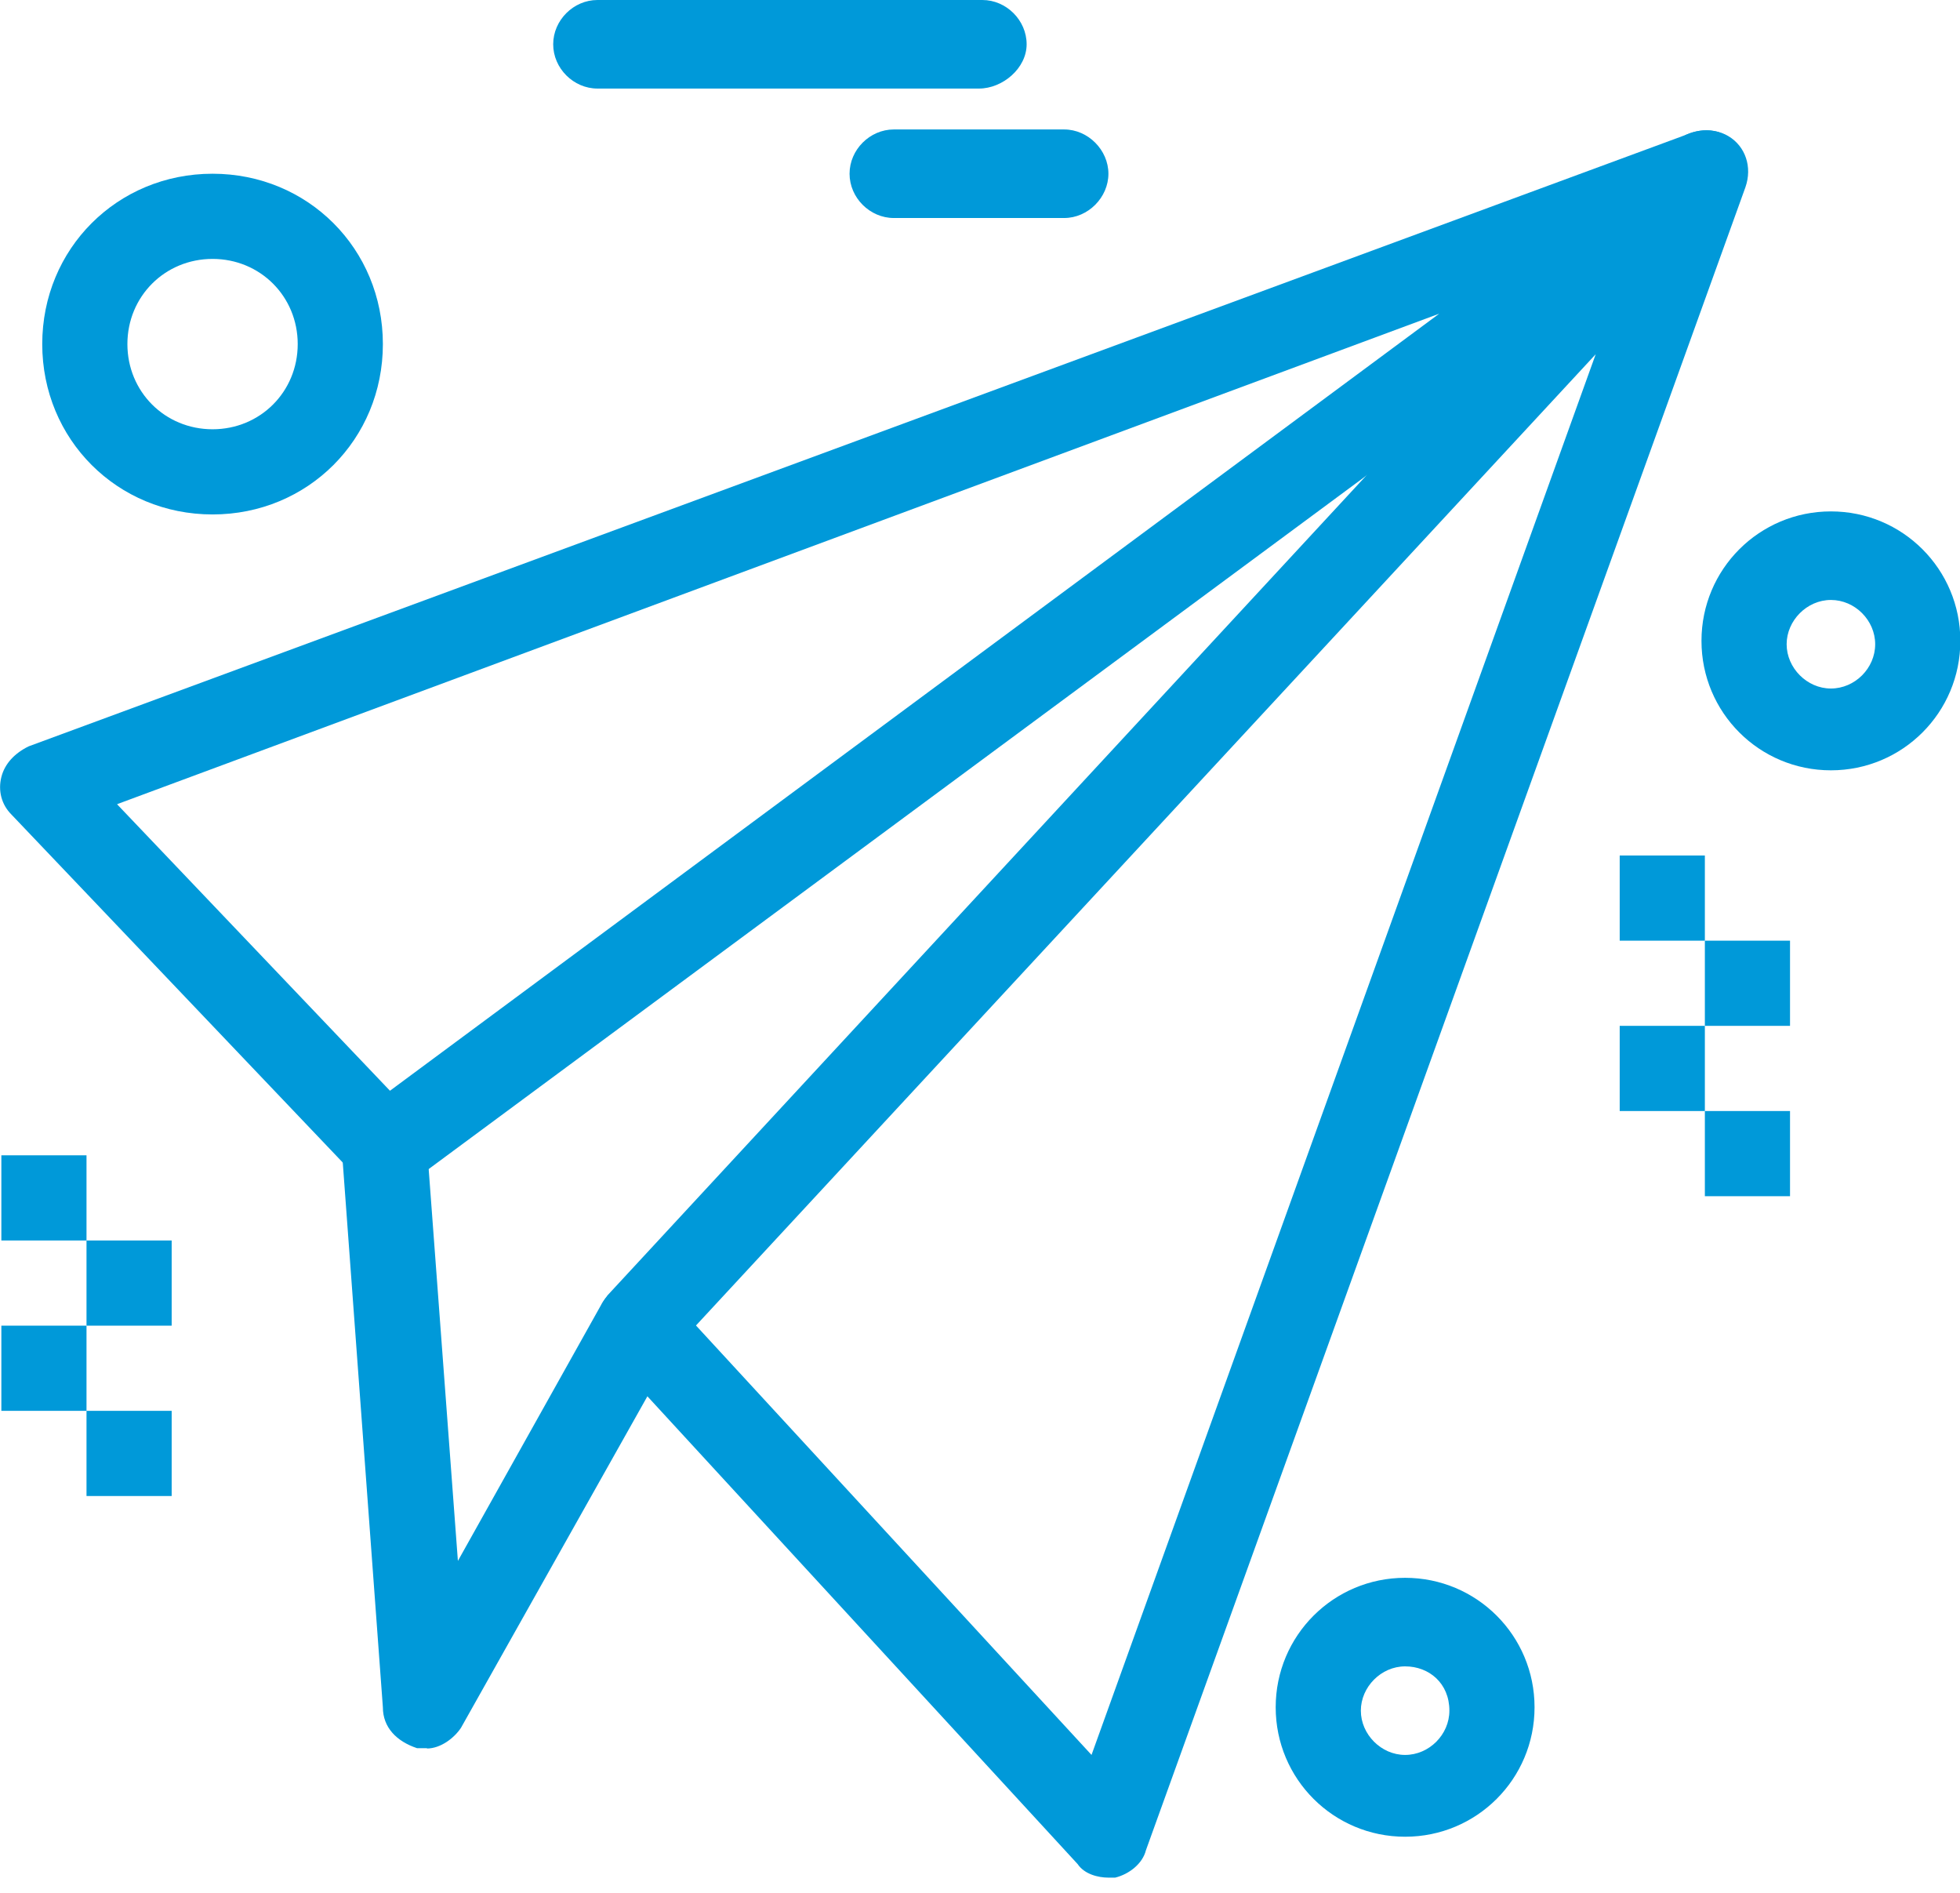
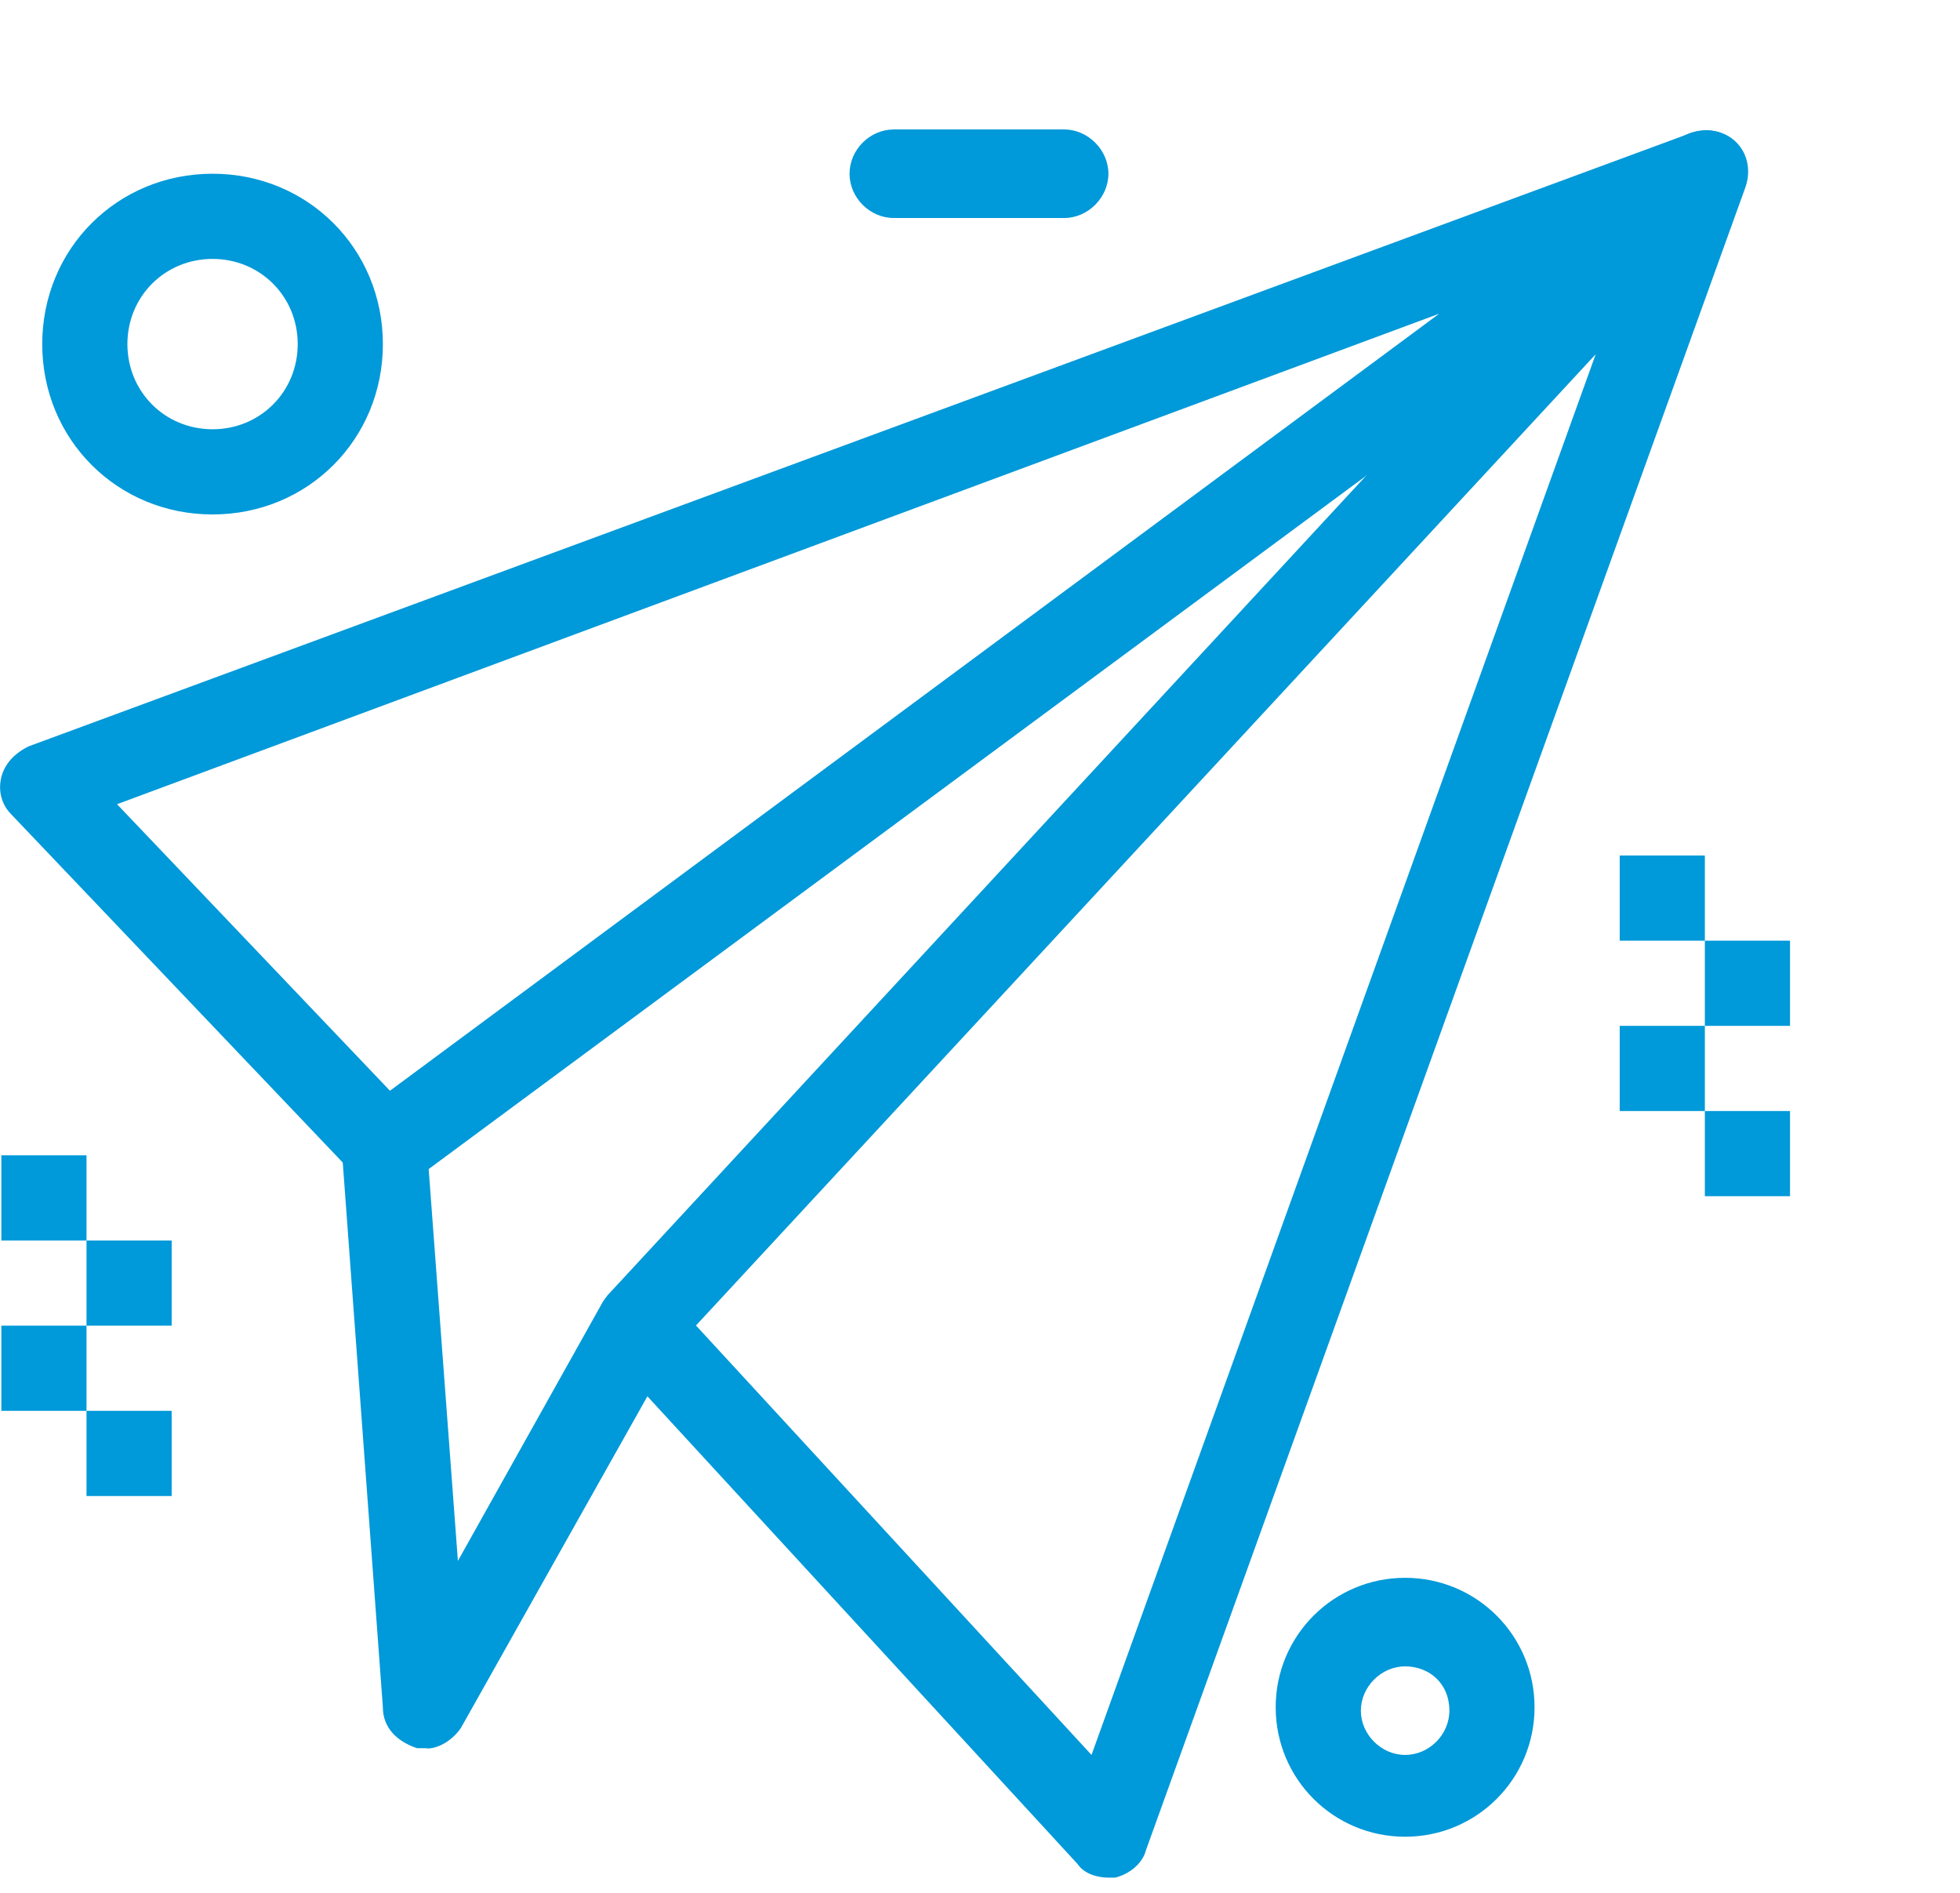
<svg xmlns="http://www.w3.org/2000/svg" width="58" height="56" viewBox="0 0 58 56" fill="none">
  <g id="_1" clip-path="url(#clip0_436_1537)">
    <g id="B186_Business_Plane_Paper">
      <path id="Vector" d="M52.97 32.87H50.45V35.39H52.97V32.87Z" fill="#0099D9" />
      <path id="Vector_2" d="M52.97 27.83H50.45V30.35H52.97V27.83Z" fill="#0099D9" />
      <path id="Vector_3" d="M50.45 30.35H47.93V32.87H50.45V30.35Z" fill="#0099D9" />
      <path id="Vector_4" d="M50.45 25.31H47.93V27.83H50.45V25.31Z" fill="#0099D9" />
      <path id="Vector_5" d="M5.08 41.74H2.56V44.26H5.08V41.74Z" fill="#0099D9" />
      <path id="Vector_6" d="M5.08 36.7H2.56V39.22H5.08V36.7Z" fill="#0099D9" />
      <path id="Vector_7" d="M2.56 39.22H0.04V41.74H2.56V39.22Z" fill="#0099D9" />
      <path id="Vector_8" d="M2.56 34.18H0.04V36.7H2.56V34.18Z" fill="#0099D9" />
      <path id="Vector_9" d="M32.8 55.55C32.5 55.55 32.09 55.45 31.89 55.15L17.98 40.03C17.58 39.53 17.58 38.82 17.98 38.32L49.54 4.23C49.94 3.83 50.65 3.73 51.15 4.03C51.65 4.33 51.86 4.94 51.65 5.54L33.91 54.74C33.81 55.14 33.41 55.45 33 55.55H32.8ZM20.6 39.22L32.3 51.92L47.22 10.48L20.6 39.21V39.22Z" fill="#0099D9" />
      <path id="Vector_10" d="M11.43 35.19C11.13 35.19 10.72 35.09 10.52 34.79L0.34 24.1C0.04 23.8 -0.06 23.39 0.04 22.99C0.14 22.59 0.44 22.28 0.85 22.08L50.05 3.93C50.65 3.73 51.26 3.93 51.56 4.53C51.86 5.03 51.66 5.74 51.16 6.14L12.14 34.99C11.94 35.09 11.64 35.19 11.43 35.19ZM3.47 23.8L11.54 32.27L42.59 9.28L3.47 23.79V23.8Z" fill="#0099D9" />
      <path id="Vector_11" d="M12.64 51.72H12.34C11.74 51.52 11.33 51.11 11.33 50.51L10.12 34.08C10.12 33.37 10.62 32.77 11.33 32.77C12.04 32.77 12.64 33.27 12.64 33.98L13.55 46.18L17.78 38.62C18.08 38.02 18.89 37.81 19.49 38.12C20.09 38.42 20.3 39.23 19.99 39.83L13.64 51.12C13.44 51.42 13.04 51.73 12.63 51.73L12.64 51.72Z" fill="#0099D9" />
      <path id="Vector_12" d="M6.29 15.22C3.47 15.22 1.25 13 1.25 10.18C1.25 7.36 3.47 5.14 6.29 5.14C9.11 5.14 11.33 7.36 11.33 10.18C11.33 13 9.11 15.22 6.29 15.22ZM6.29 7.66C4.88 7.66 3.77 8.77 3.77 10.18C3.77 11.59 4.88 12.7 6.29 12.7C7.7 12.7 8.81 11.59 8.81 10.18C8.81 8.77 7.7 7.66 6.29 7.66Z" fill="#0099D9" />
      <path id="Vector_13" d="M41.58 54.34C39.46 54.34 37.75 52.63 37.75 50.51C37.75 48.39 39.46 46.68 41.58 46.68C43.7 46.68 45.41 48.39 45.41 50.51C45.41 52.63 43.7 54.34 41.58 54.34ZM41.58 49.3C40.87 49.3 40.27 49.91 40.27 50.61C40.27 51.31 40.87 51.92 41.58 51.92C42.29 51.92 42.89 51.32 42.89 50.61C42.89 49.8 42.29 49.3 41.58 49.3Z" fill="#0099D9" />
-       <path id="Vector_14" d="M54.18 22.79C52.06 22.79 50.35 21.08 50.35 18.96C50.35 16.84 52.06 15.13 54.18 15.13C56.3 15.13 58.01 16.84 58.01 18.96C58.01 21.08 56.3 22.79 54.18 22.79ZM54.18 17.75C53.47 17.75 52.87 18.36 52.87 19.06C52.87 19.76 53.47 20.37 54.18 20.37C54.89 20.37 55.49 19.77 55.49 19.06C55.49 18.35 54.89 17.75 54.18 17.75Z" fill="#0099D9" />
-       <path id="Vector_15" d="M28.97 2.62H17.68C16.97 2.62 16.37 2.02 16.37 1.31C16.37 0.6 16.97 0 17.68 0H29.07C29.78 0 30.38 0.6 30.38 1.31C30.38 2.02 29.67 2.62 28.97 2.62Z" fill="#0099D9" />
      <path id="Vector_16" d="M31.49 6.45H26.45C25.74 6.45 25.14 5.85 25.14 5.14C25.14 4.43 25.74 3.83 26.45 3.83H31.49C32.2 3.83 32.8 4.44 32.8 5.14C32.8 5.84 32.2 6.45 31.49 6.45Z" fill="#0099D9" />
    </g>
  </g>
  <defs>
    <clipPath id="clip0_436_1537">
      <rect width="58.01" height="55.55" fill="white" />
    </clipPath>
  </defs>
</svg>